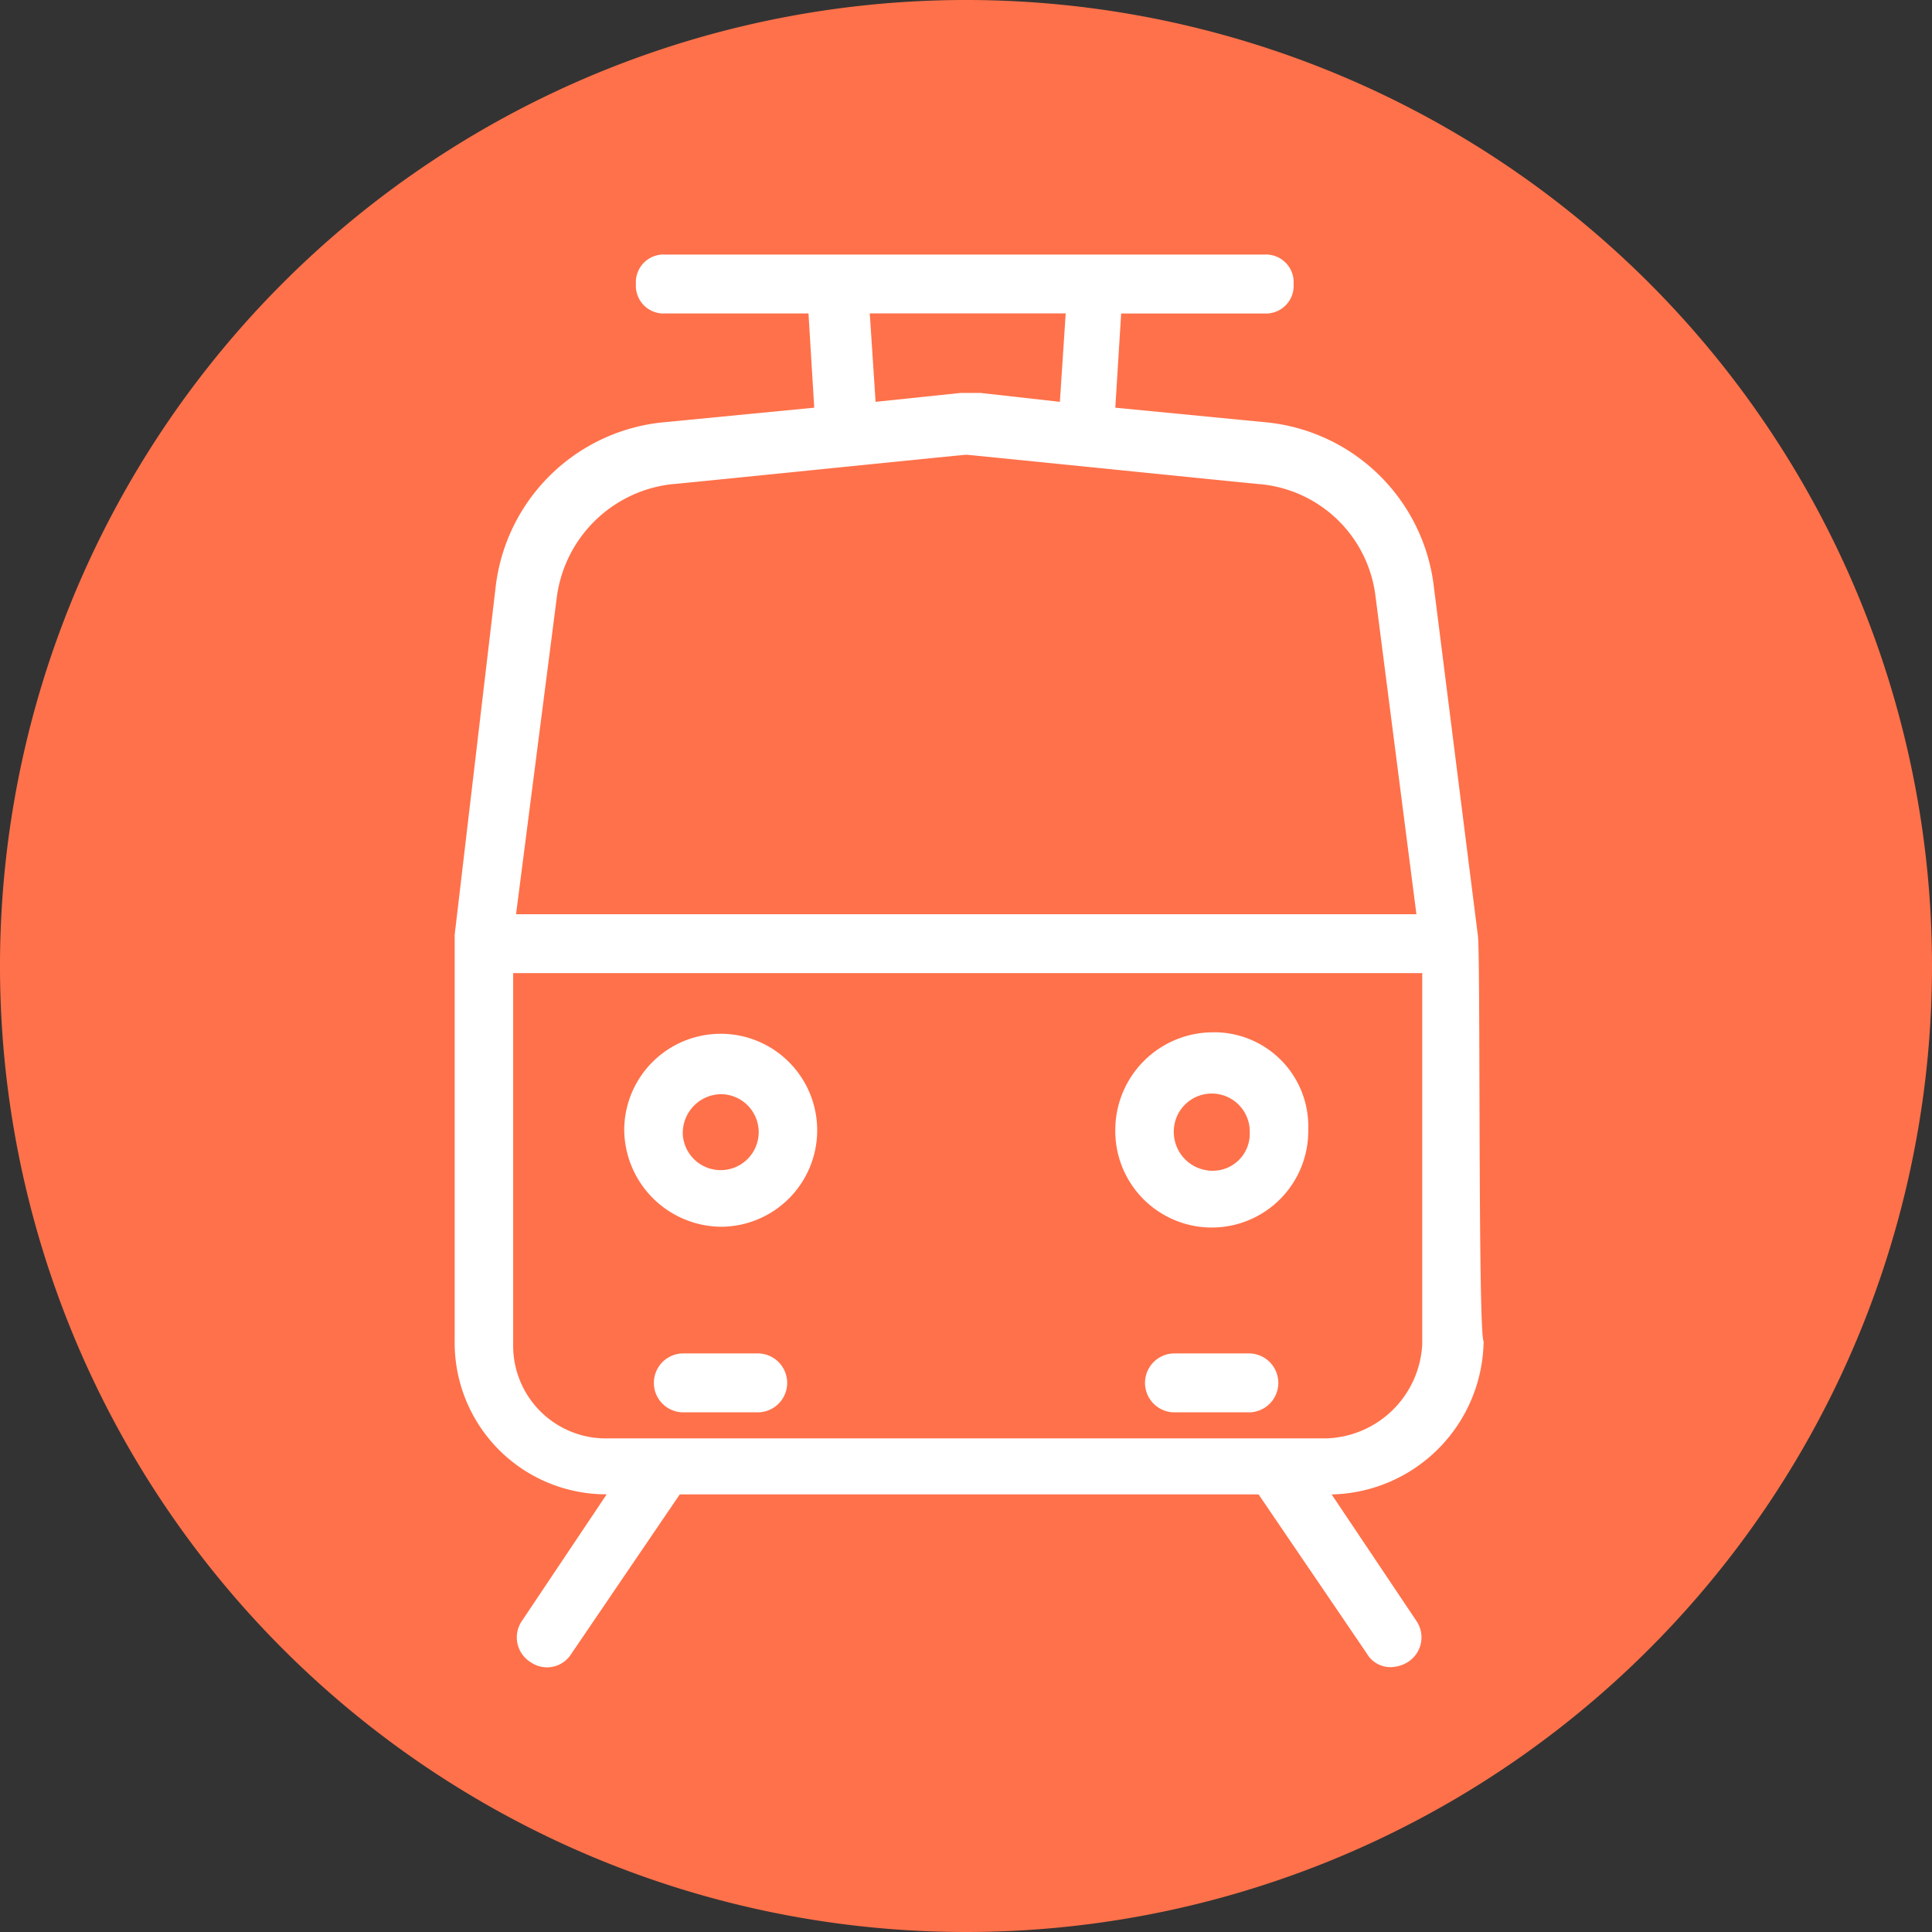
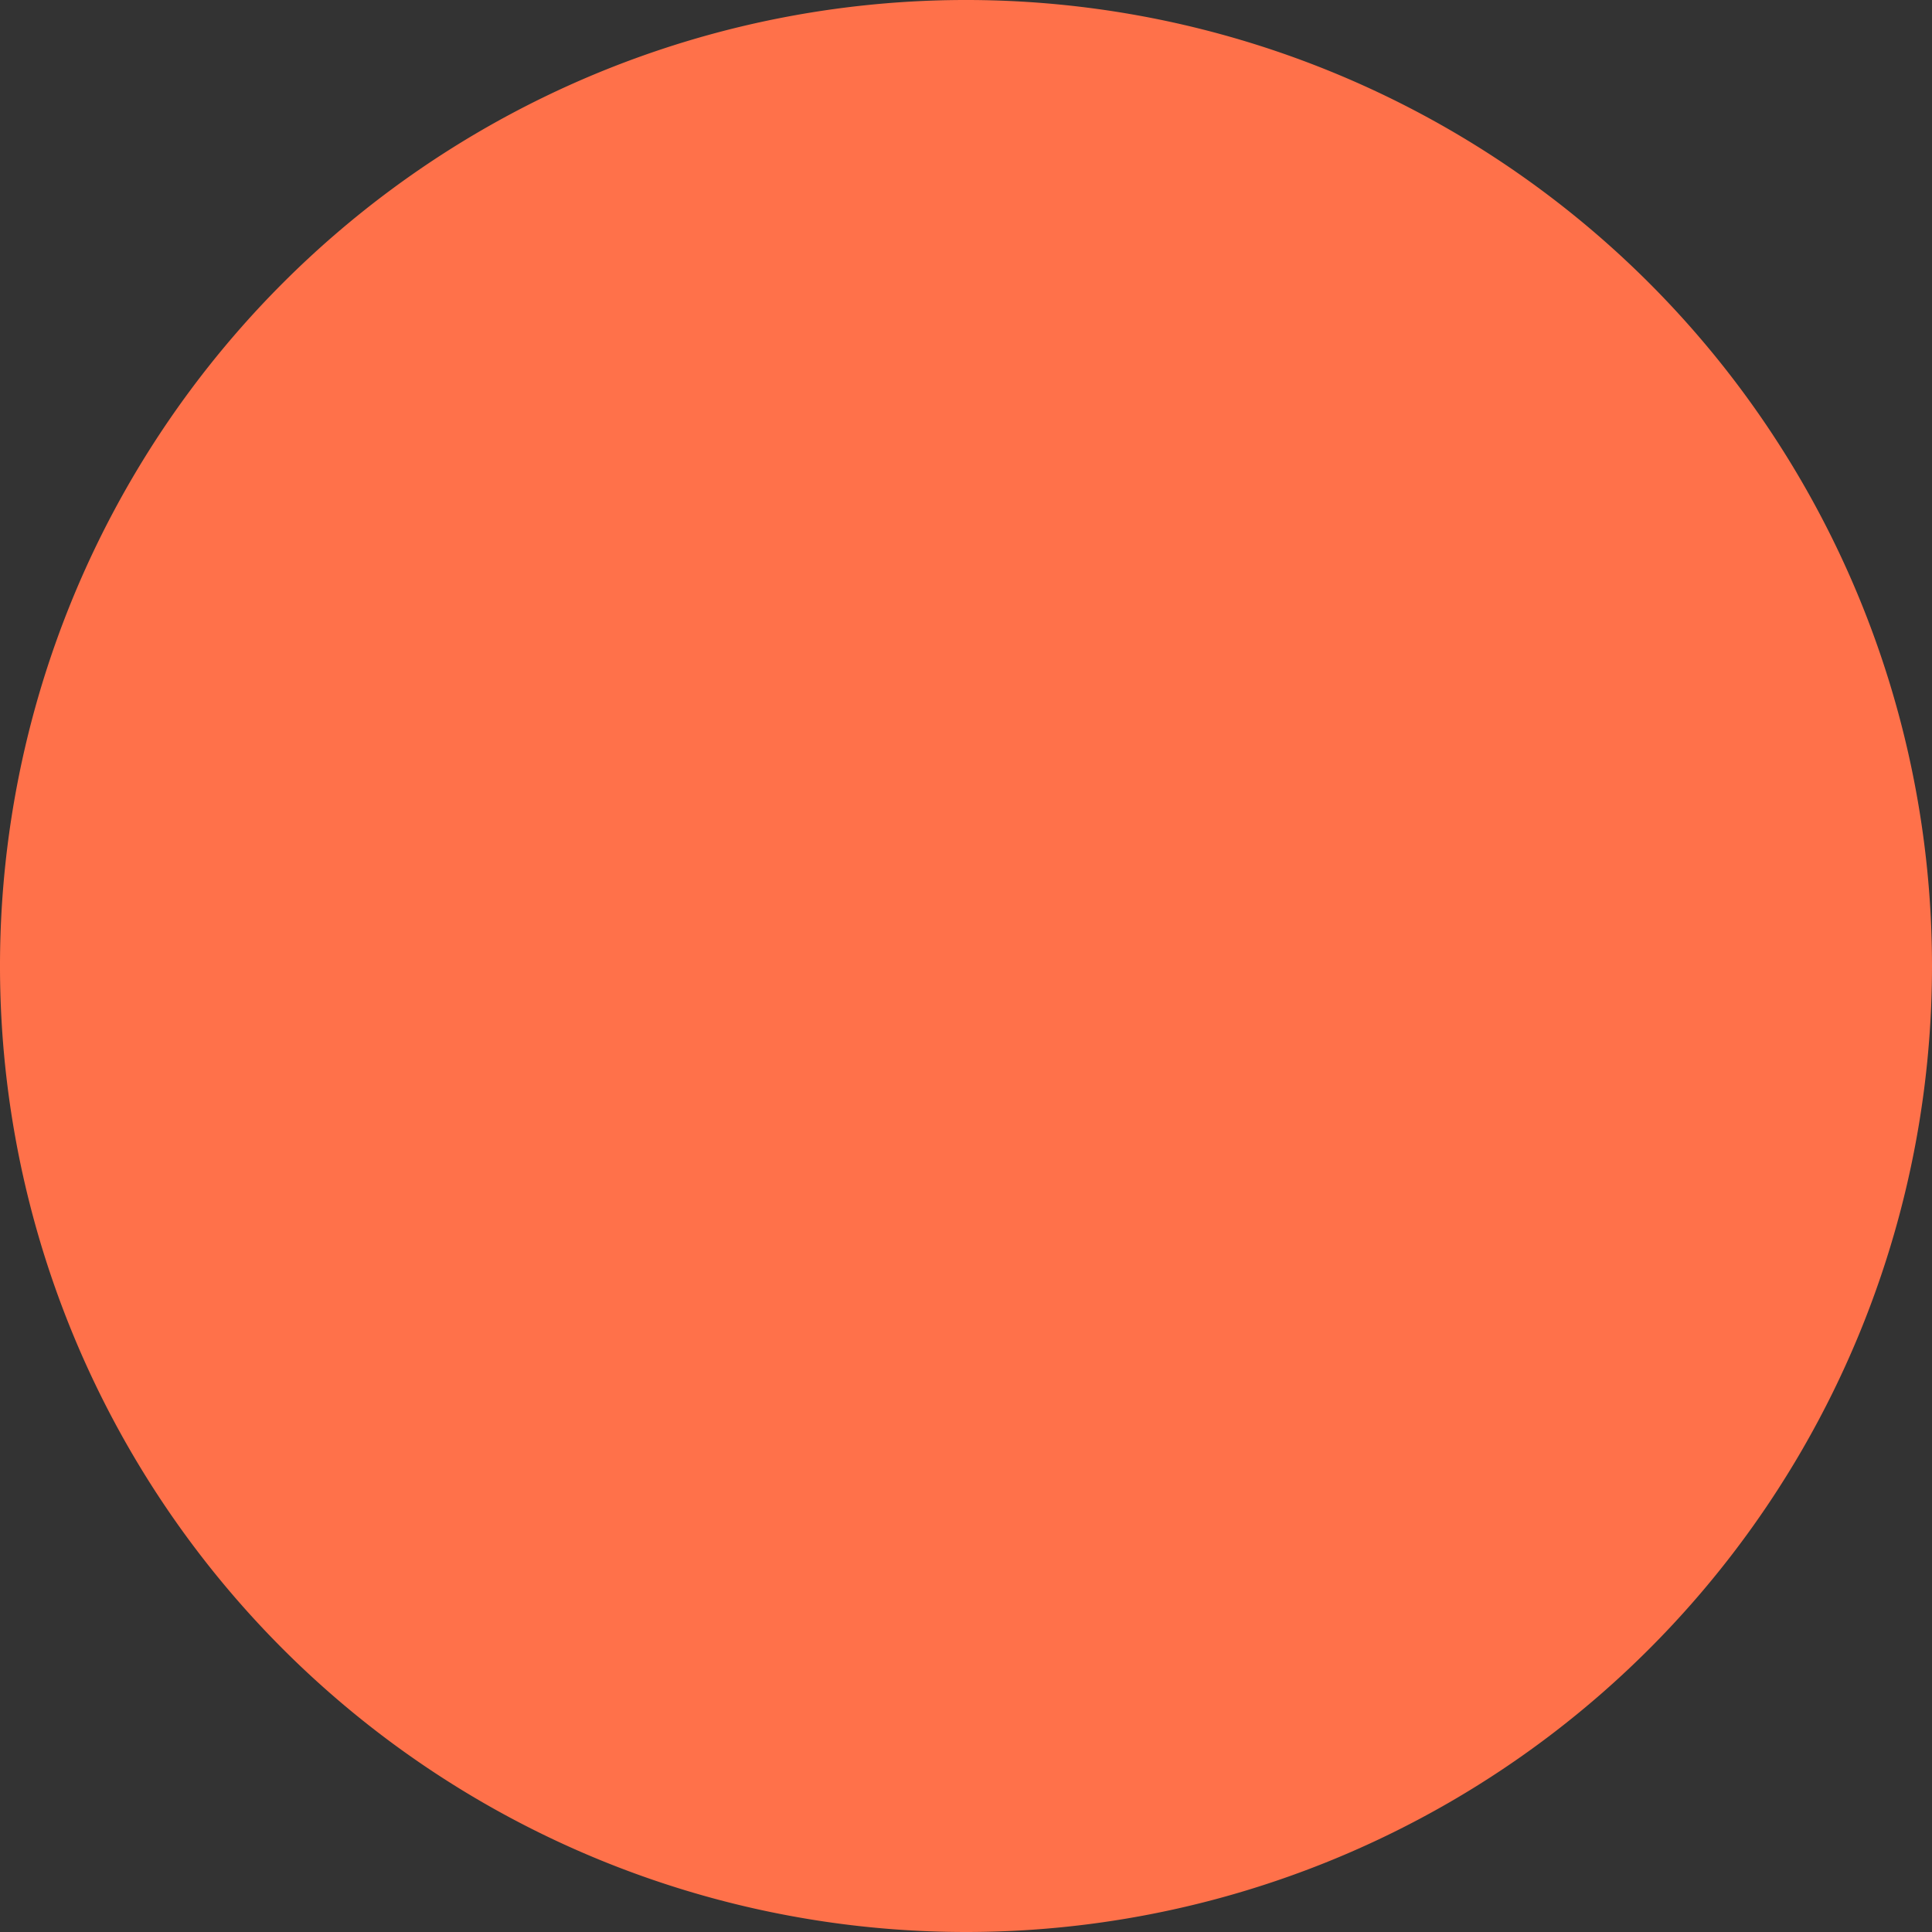
<svg xmlns="http://www.w3.org/2000/svg" width="83" height="83" viewBox="0 0 83 83">
  <rect x="0" y="0" width="83" height="83" fill="#333333" stroke="none" />
  <g id="Gruppe_755" data-name="Gruppe 755" transform="translate(0 -2783)">
    <path id="Pfad_409" data-name="Pfad 409" d="M28.86,57.72a41.5,41.5,0,1,1,41.5-41.5,41.5,41.5,0,0,1-41.5,41.5" transform="translate(12.64 2808.28)" fill="#ff714a" />
-     <path id="Vereinigungsmenge_16" data-name="Vereinigungsmenge 16" d="M39.182,60.094l-4.647-6.831H9.671L5.024,60.094a1.23,1.23,0,0,1-1.758.38A1.251,1.251,0,0,1,2.889,58.7l3.642-5.439A6.511,6.511,0,0,1,0,46.684V29.225L1.758,14.3A8.041,8.041,0,0,1,8.916,7.211l6.531-.633L15.2,2.531H9.042A1.191,1.191,0,0,1,7.786,1.266,1.191,1.191,0,0,1,9.042,0H34.786a1.19,1.19,0,0,1,1.255,1.266,1.19,1.19,0,0,1-1.255,1.266H28.633l-.252,4.047,6.531.633A8.04,8.04,0,0,1,42.07,14.3l1.884,14.928c.126.507,0,17.079.25,17.459a6.673,6.673,0,0,1-6.529,6.579L41.317,58.7a1.253,1.253,0,0,1-.377,1.772,1.424,1.424,0,0,1-.733.213A1.171,1.171,0,0,1,39.182,60.094ZM2.513,46.81a3.982,3.982,0,0,0,4.018,4.049H37.423a4.26,4.26,0,0,0,4.144-4.049V30.869H2.513ZM9.294,9.869a5.618,5.618,0,0,0-4.9,4.807L2.637,28.339h38.68L39.559,14.676a5.5,5.5,0,0,0-4.9-4.807C34.536,9.869,22.1,8.6,21.978,8.6S9.418,9.869,9.294,9.869ZM22.6,5.946,26,6.327l.25-3.8H17.833l.25,3.8,3.642-.381Zm8.288,43.793a1.266,1.266,0,0,1,0-2.531h3.266a1.266,1.266,0,0,1,0,2.531Zm-21.1,0a1.266,1.266,0,0,1,0-2.531h3.266a1.266,1.266,0,0,1,0,2.531ZM28.381,37.59a4.2,4.2,0,0,1,4.144-4.177,4.041,4.041,0,0,1,4.145,4.177,4.145,4.145,0,1,1-8.289,0Zm2.513.126a1.668,1.668,0,0,0,1.631,1.644,1.588,1.588,0,0,0,1.632-1.644,1.632,1.632,0,1,0-3.263,0ZM7.284,37.59a4.145,4.145,0,1,1,4.145,4.176A4.2,4.2,0,0,1,7.284,37.59Zm2.513.126a1.632,1.632,0,1,0,1.632-1.646A1.668,1.668,0,0,0,9.8,37.716Z" transform="translate(19.533 2793.936)" fill="#fff" />
  </g>
</svg>